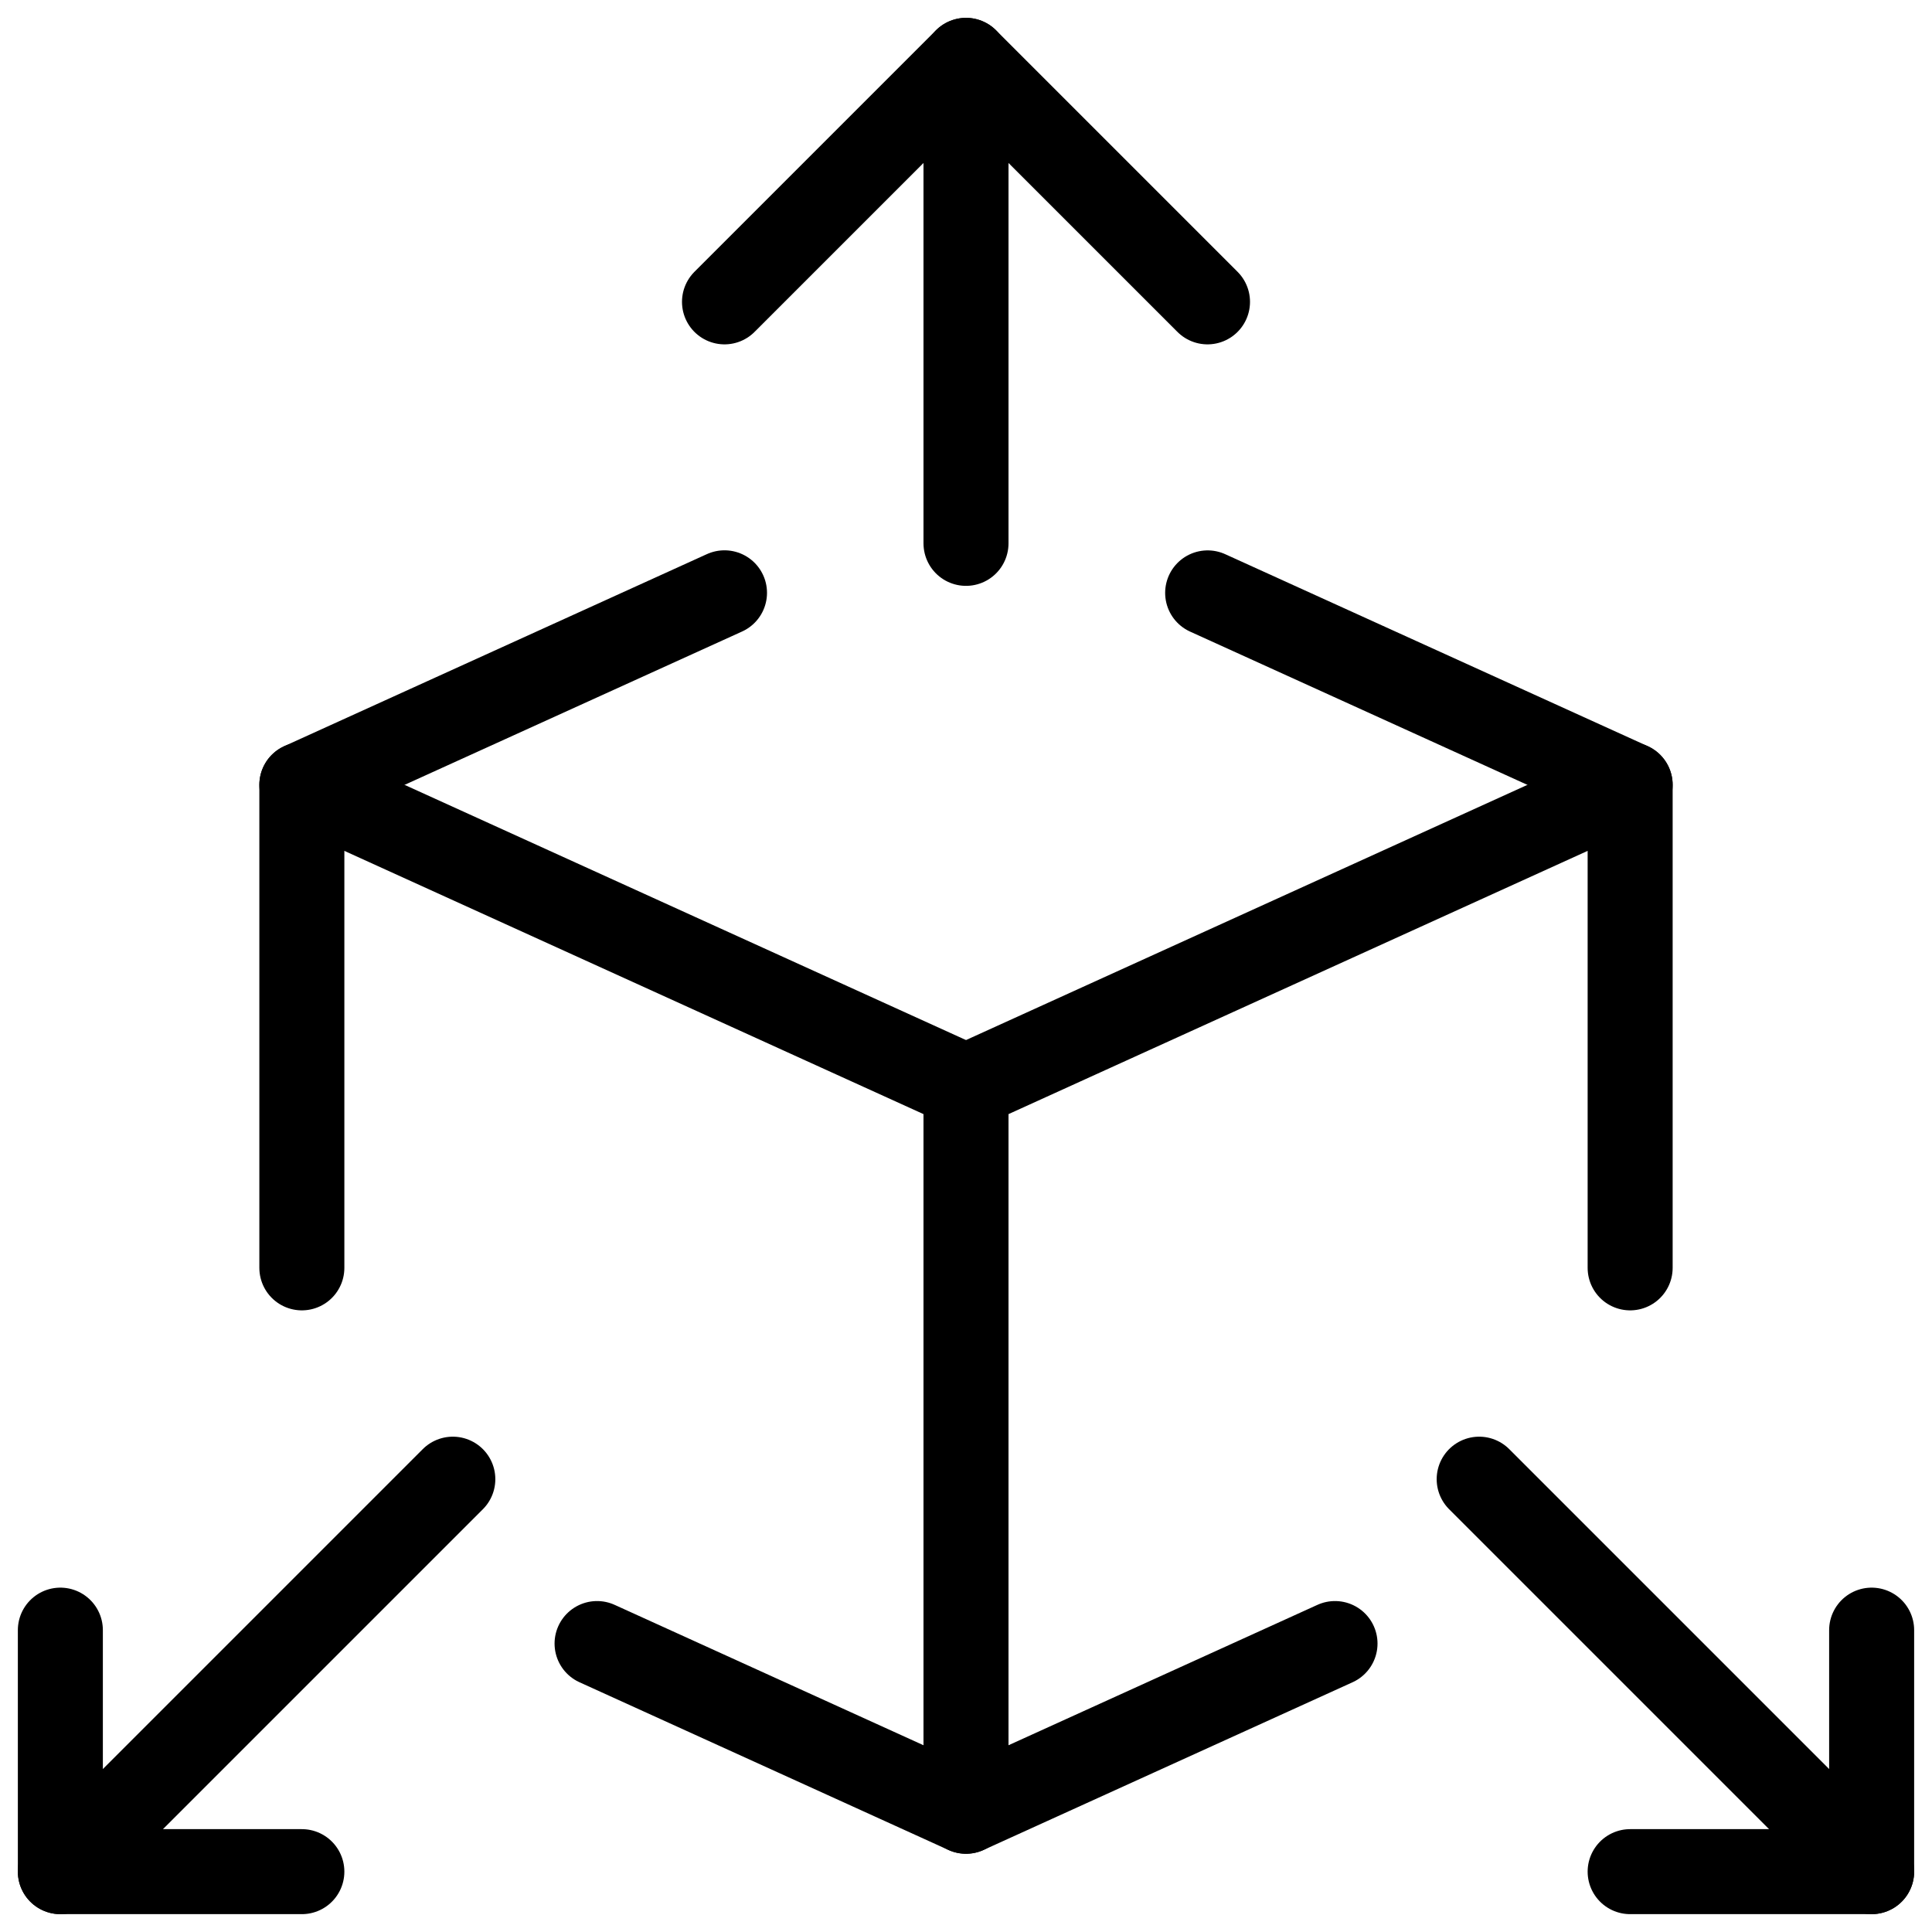
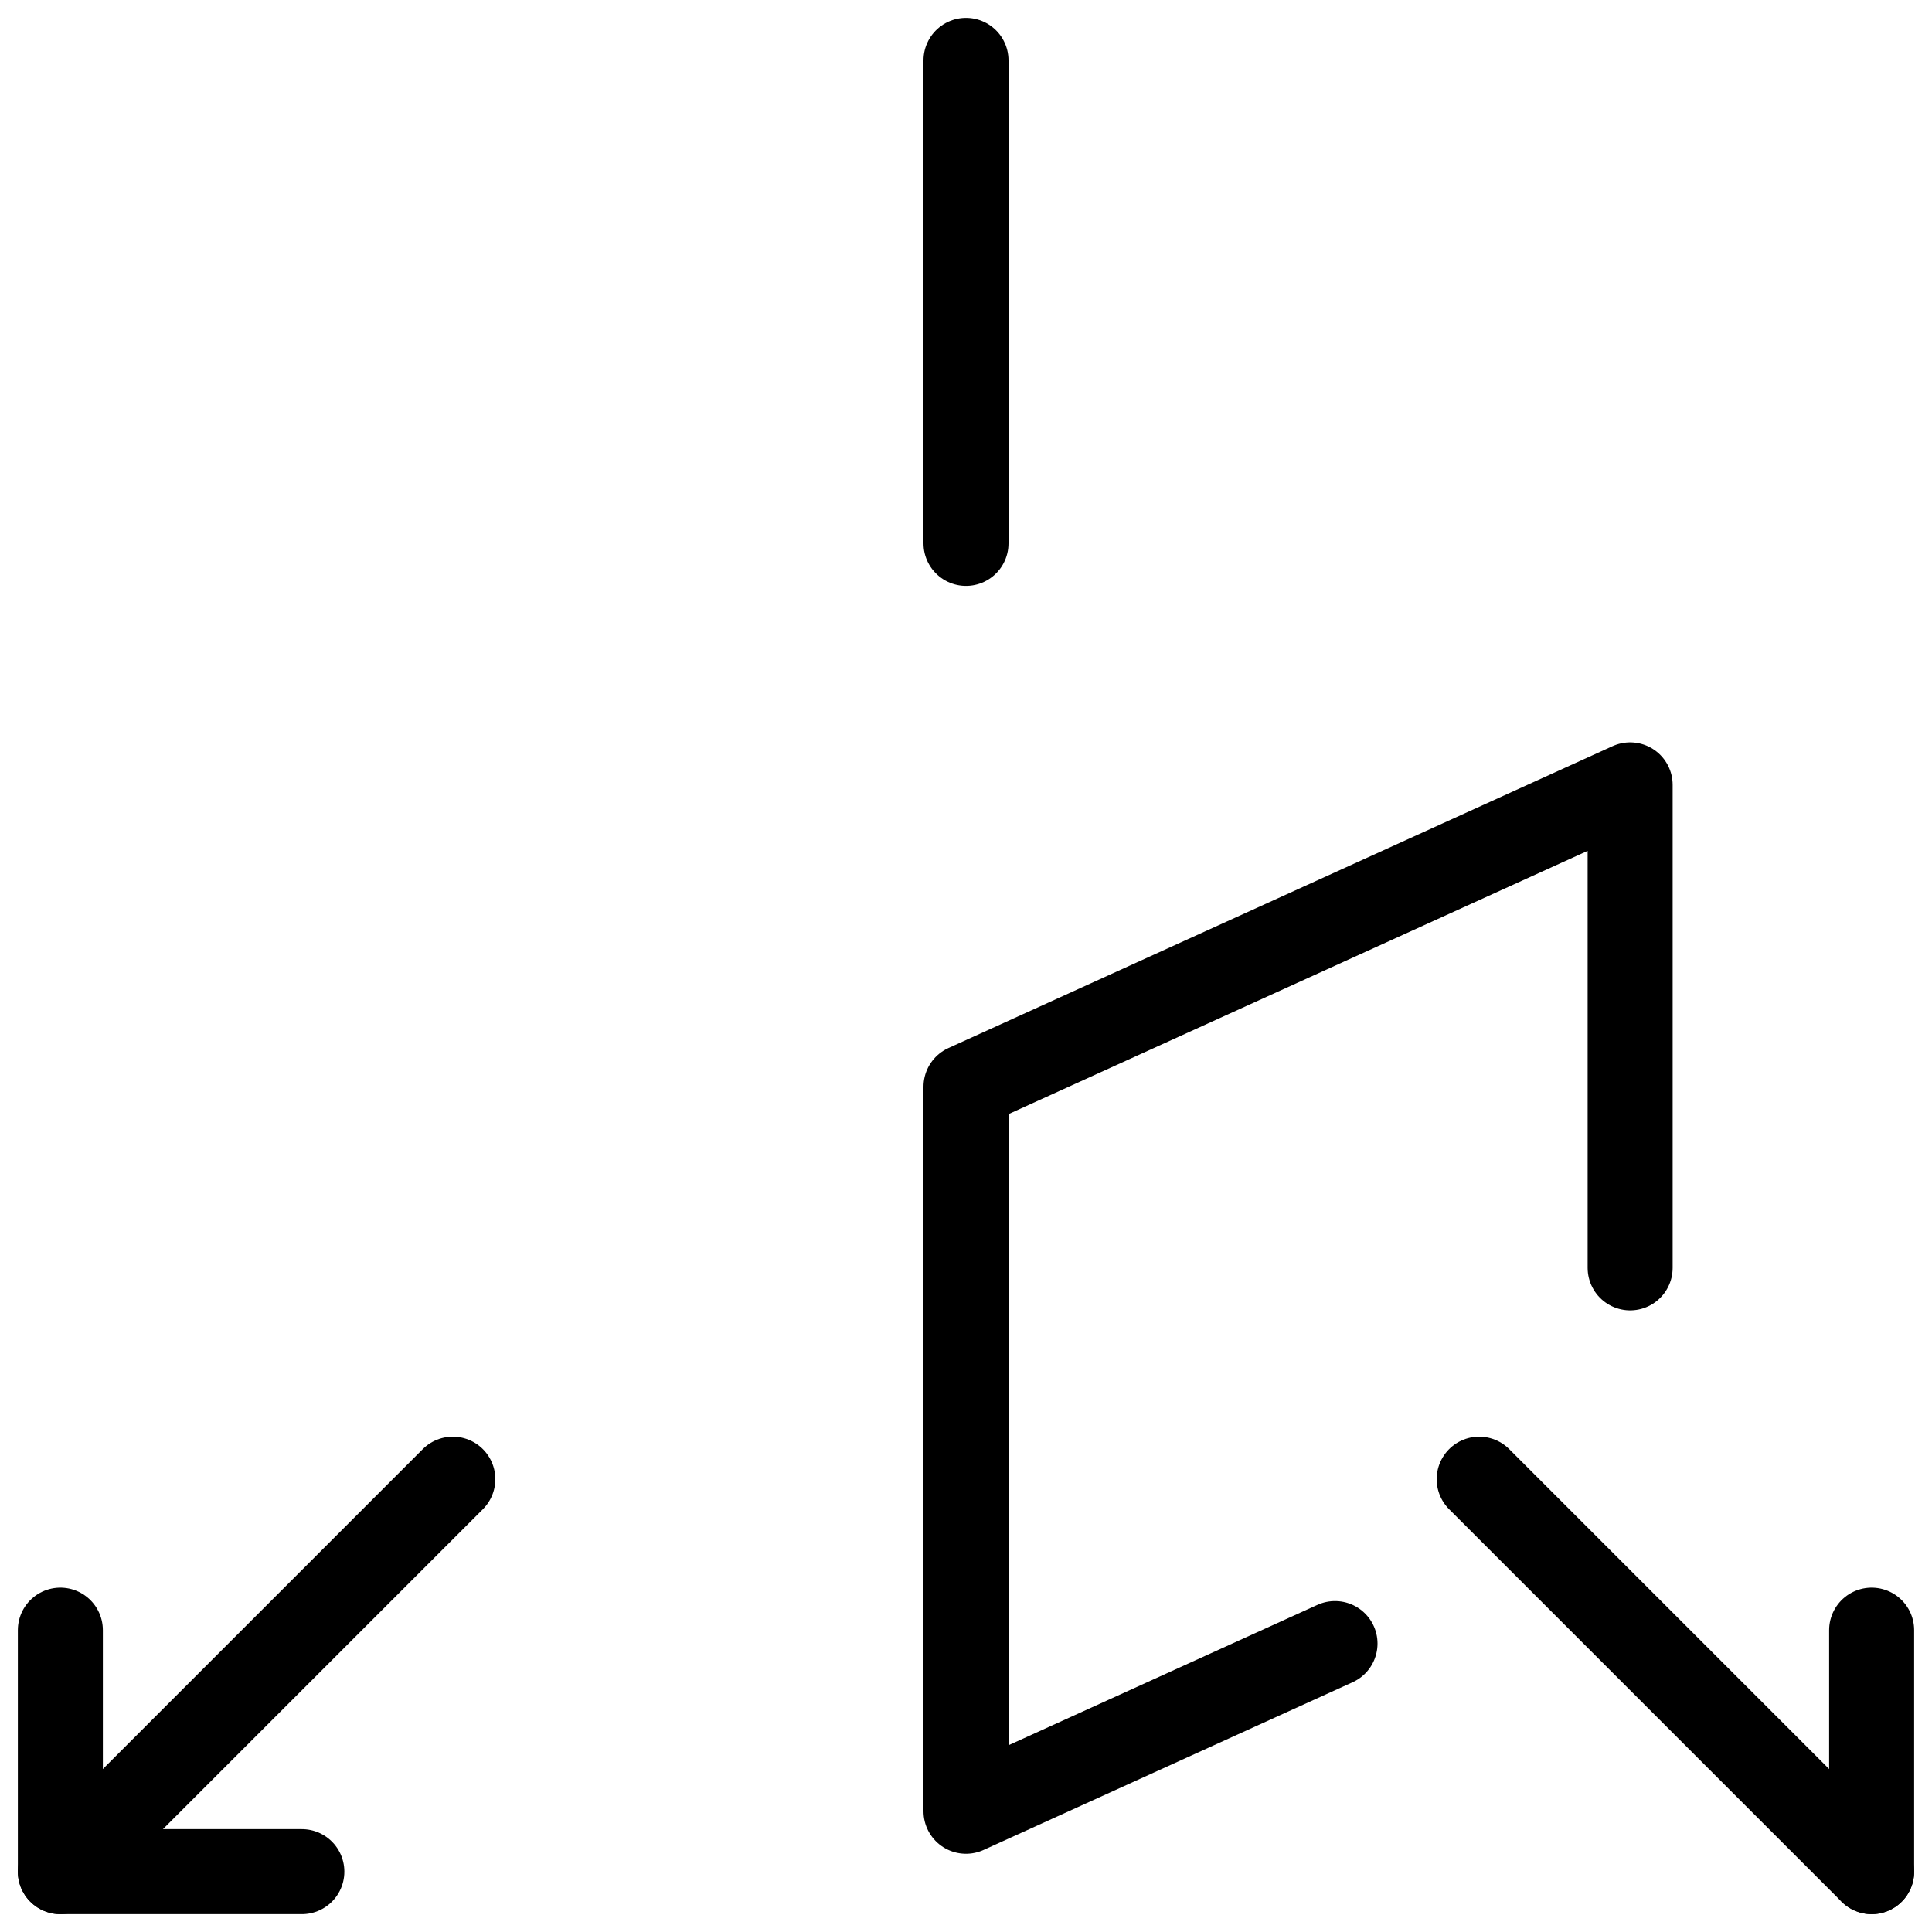
<svg xmlns="http://www.w3.org/2000/svg" width="50" height="50" viewBox="0 0 50 50" fill="none">
-   <path d="M15.452 42.535L25 46.875V28.125L7.812 20.312V32.812" stroke="black" stroke-width="2.2" stroke-linecap="round" stroke-linejoin="round" />
-   <path d="M18.75 15.342L7.812 20.312" stroke="black" stroke-width="2.2" stroke-linecap="round" stroke-linejoin="round" />
-   <path d="M42.188 20.312L31.254 15.344" stroke="black" stroke-width="2.2" stroke-linecap="round" stroke-linejoin="round" />
  <path d="M25 14.062V1.562" stroke="black" stroke-width="2.2" stroke-linecap="round" stroke-linejoin="round" />
-   <path d="M18.75 7.812L25 1.562L31.25 7.812" stroke="black" stroke-width="2.2" stroke-linecap="round" stroke-linejoin="round" />
  <path d="M1.562 42.188V48.438H7.812" stroke="black" stroke-width="2.2" stroke-linecap="round" stroke-linejoin="round" />
  <path d="M1.562 48.438L11.719 38.281" stroke="black" stroke-width="2.2" stroke-linecap="round" stroke-linejoin="round" />
  <path d="M34.55 42.535L25 46.875V28.125L42.188 20.312V32.812" stroke="black" stroke-width="2.2" stroke-linecap="round" stroke-linejoin="round" />
-   <path d="M48.438 42.188V48.438H42.188" stroke="black" stroke-width="2.2" stroke-linecap="round" stroke-linejoin="round" />
+   <path d="M48.438 42.188V48.438" stroke="black" stroke-width="2.2" stroke-linecap="round" stroke-linejoin="round" />
  <path d="M48.438 48.438L38.281 38.281" stroke="black" stroke-width="2.2" stroke-linecap="round" stroke-linejoin="round" />
</svg>